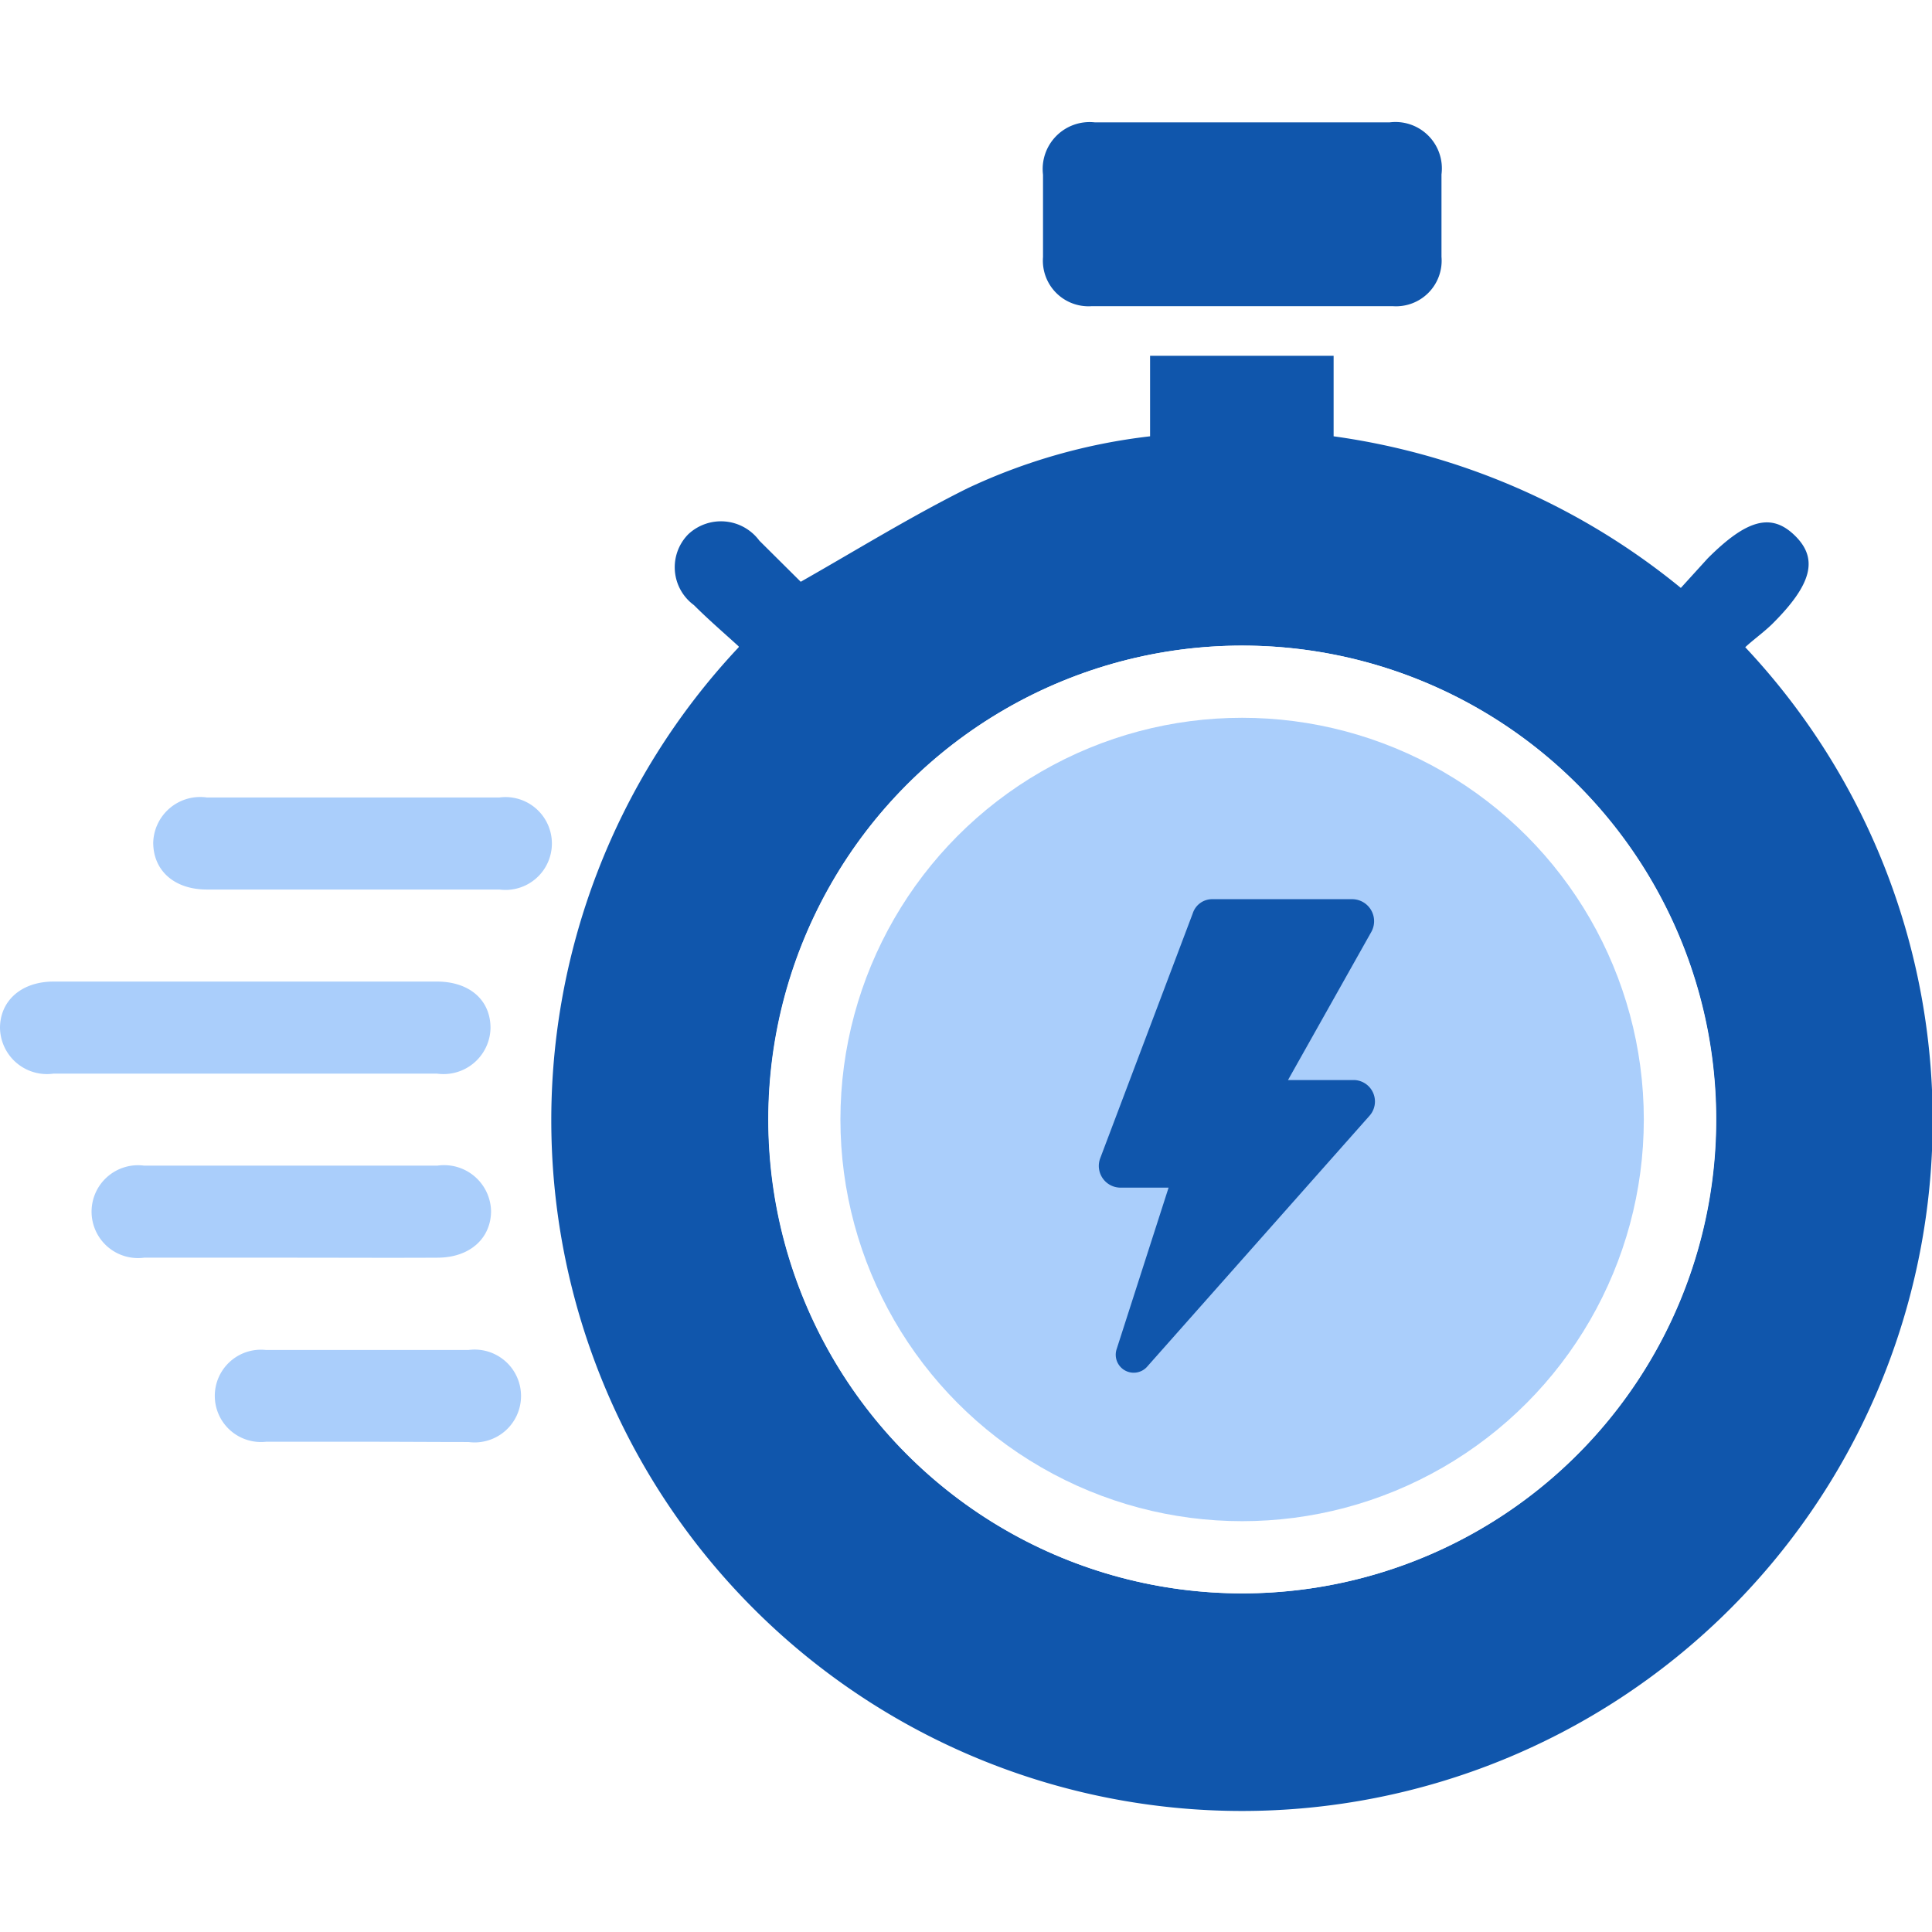
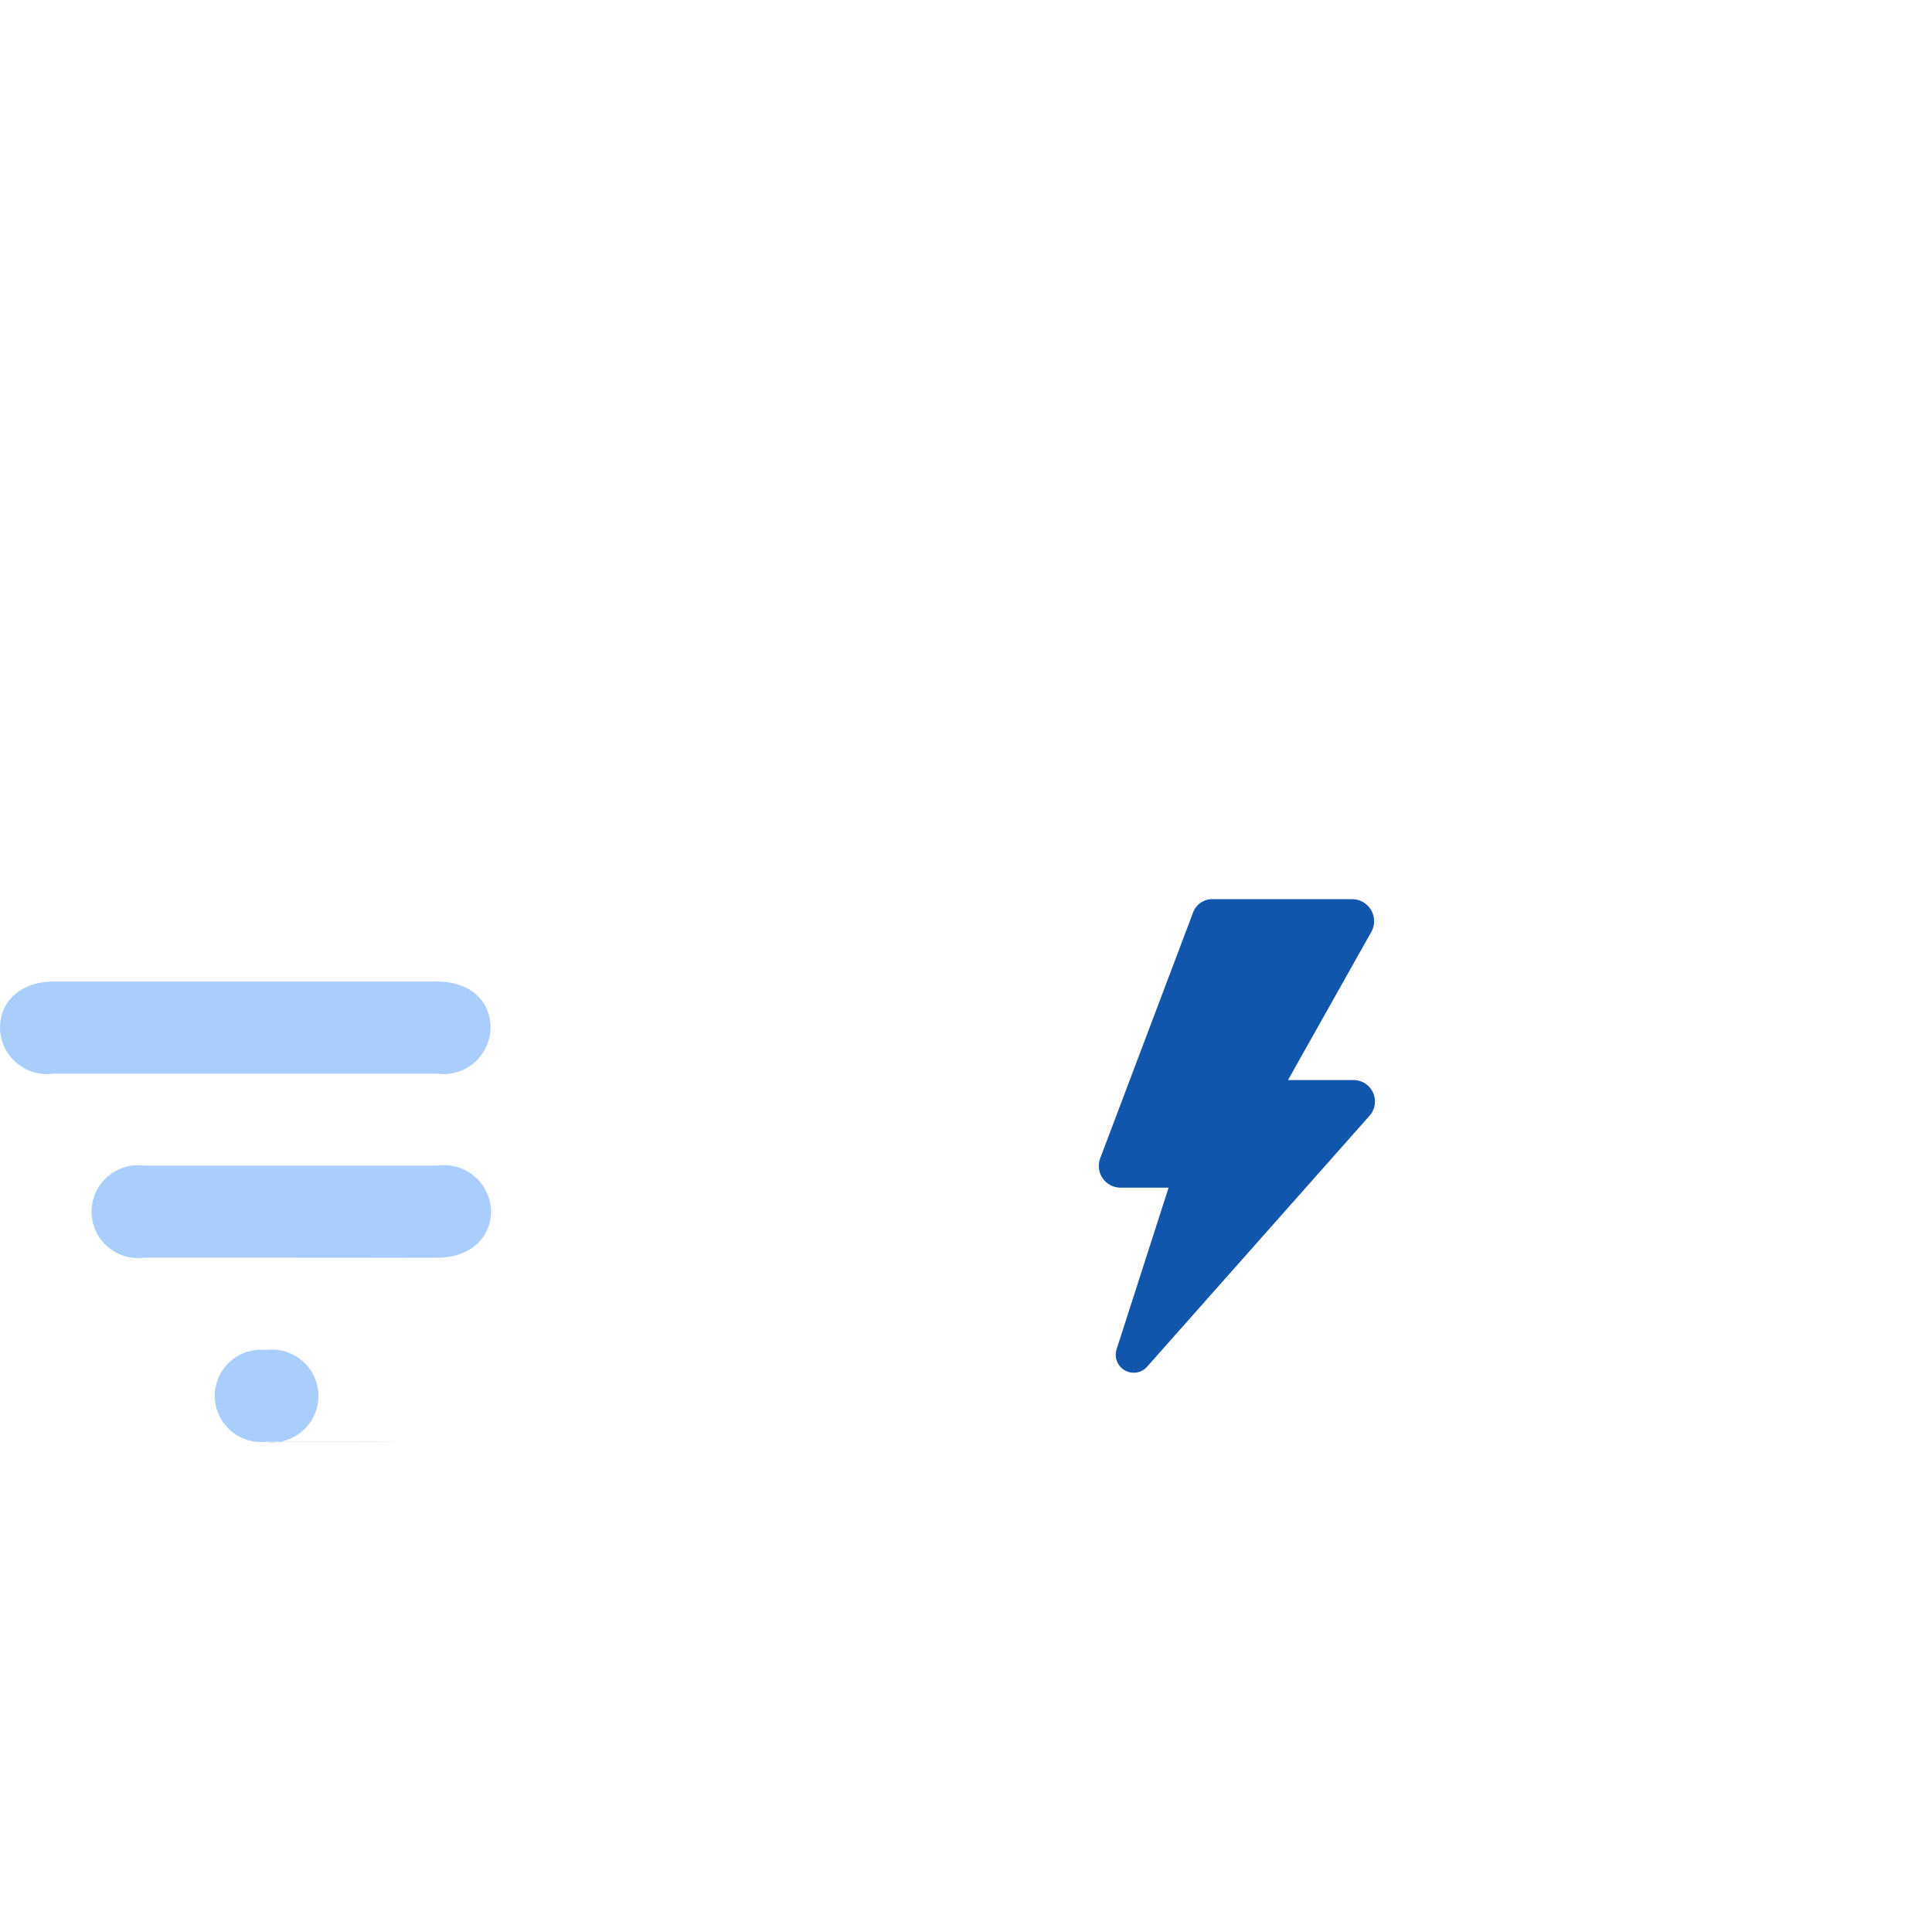
<svg xmlns="http://www.w3.org/2000/svg" viewBox="0 0 72 72">
  <defs>
    <style>.cls-1{fill:#fff;}.cls-2{fill:#1056ac;}.cls-3{fill:#aacefb;}</style>
  </defs>
  <g id="Layer_2" data-name="Layer 2">
    <g id="Layer_1-2" data-name="Layer 1">
-       <rect class="cls-1" width="72" height="72" />
-       <path class="cls-2" d="M27.53,24.09c-.56-.51-1.13-1-1.67-1.54a1.75,1.75,0,0,1-.21-2.64,1.78,1.78,0,0,1,2.65.24l1.57,1.56s0,0-.08,0c2.13-1.21,4.15-2.46,6.26-3.51a21.8,21.8,0,0,1,6.81-1.94v-3H49.7v3a26.06,26.06,0,0,1,12.94,5.65l1-1.1c1.47-1.47,2.38-1.7,3.25-.85s.66,1.8-.85,3.3c-.32.31-.7.58-1,.86a25.74,25.74,0,1,1-37.51,0ZM46.22,59.38A17.66,17.66,0,1,0,28.64,41.69,17.66,17.66,0,0,0,46.22,59.38Z" />
-       <path class="cls-2" d="M46.29,4.56h5.5A1.73,1.73,0,0,1,53.72,6.5c0,1,0,2.05,0,3.07a1.7,1.7,0,0,1-1.82,1.84c-3.74,0-7.47,0-11.21,0a1.7,1.7,0,0,1-1.82-1.83c0-1,0-2,0-3.07A1.75,1.75,0,0,1,40.8,4.56Z" />
      <path class="cls-3" d="M9.21,36.58h7.07c1.22,0,2,.69,2,1.73a1.75,1.75,0,0,1-2,1.7H2a1.75,1.75,0,0,1-2-1.7c0-1,.78-1.73,2-1.73Z" />
-       <path class="cls-3" d="M13.13,33.15H7.71c-1.22,0-2-.71-2-1.75a1.75,1.75,0,0,1,2-1.68H18.61a1.73,1.73,0,1,1,0,3.43Z" />
      <path class="cls-3" d="M10.87,46.87c-1.84,0-3.67,0-5.5,0a1.73,1.73,0,1,1,0-3.43H16.3a1.75,1.75,0,0,1,2,1.69c0,1-.77,1.74-2,1.74C14.48,46.88,12.67,46.87,10.87,46.87Z" />
-       <path class="cls-3" d="M13.76,53.73c-1.29,0-2.57,0-3.85,0a1.72,1.72,0,1,1,0-3.42h7.55a1.73,1.73,0,1,1,0,3.43C16.23,53.74,15,53.73,13.76,53.73Z" />
+       <path class="cls-3" d="M13.76,53.73c-1.29,0-2.57,0-3.85,0a1.72,1.72,0,1,1,0-3.42a1.73,1.73,0,1,1,0,3.43C16.23,53.74,15,53.73,13.76,53.73Z" />
      <circle class="cls-1" cx="46.29" cy="41.72" r="17.66" />
-       <circle class="cls-3" cx="46.29" cy="41.72" r="14.97" />
      <path class="cls-2" d="M50.47,40.25H48l3.11-5.53a.82.82,0,0,0-.72-1.21H45.19a.76.76,0,0,0-.74.53L41,43.17a.81.81,0,0,0,.75,1.09h1.8l-1.93,6a.67.67,0,0,0,1.15.65l8.26-9.32A.8.8,0,0,0,50.47,40.25Z" />
    </g>
  </g>
</svg>